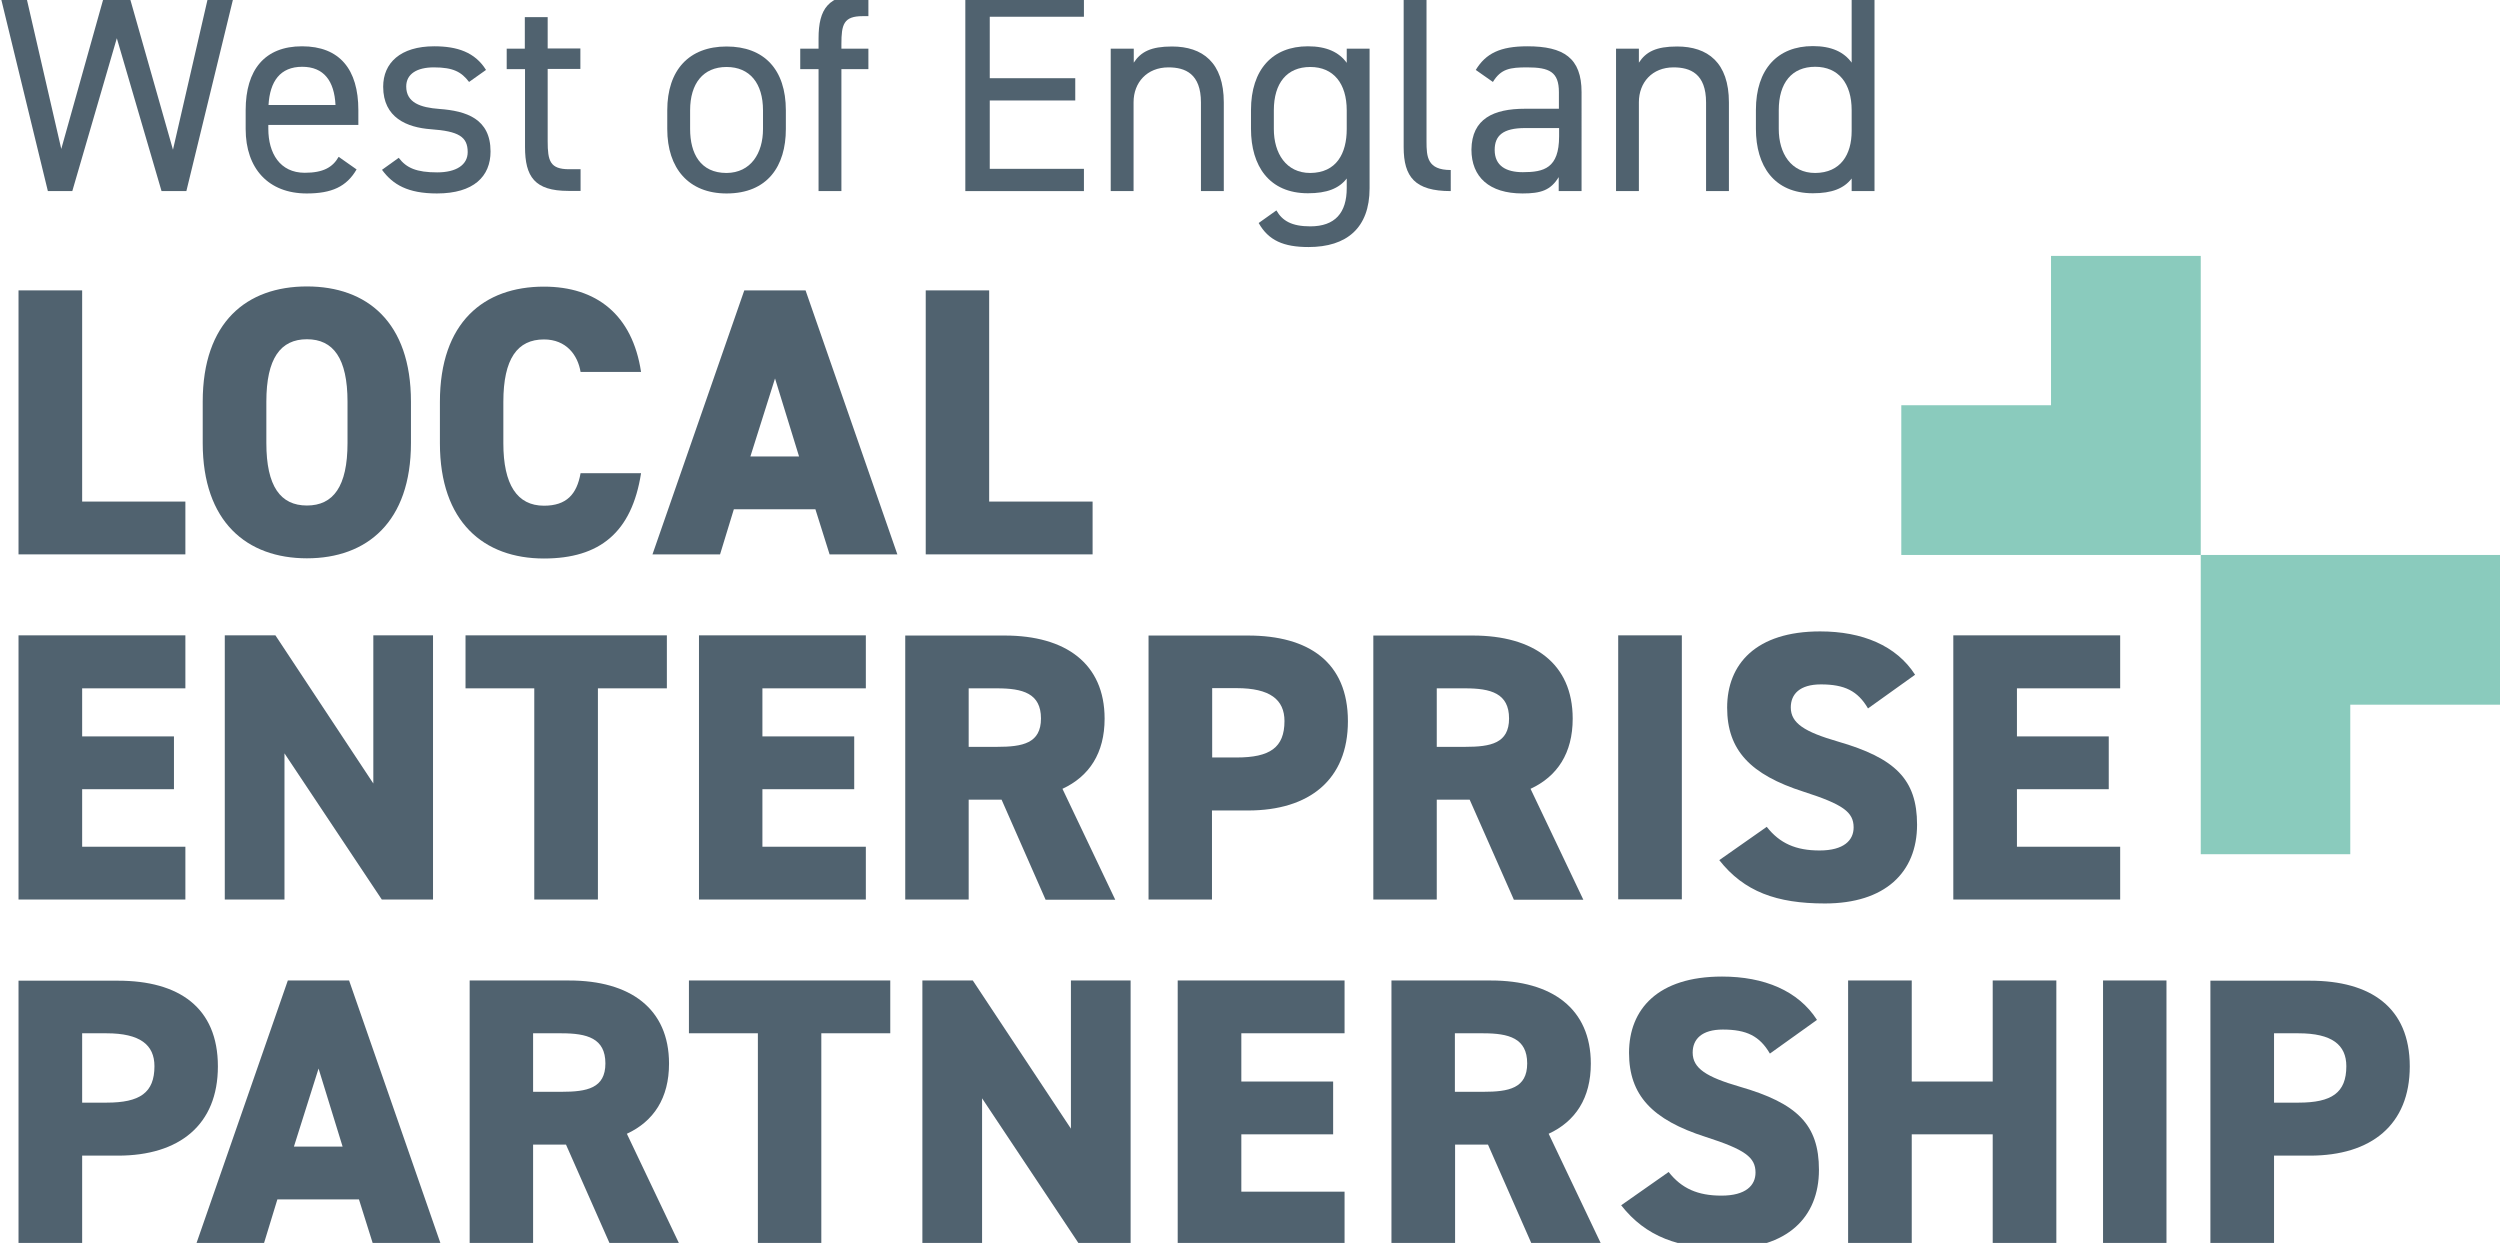
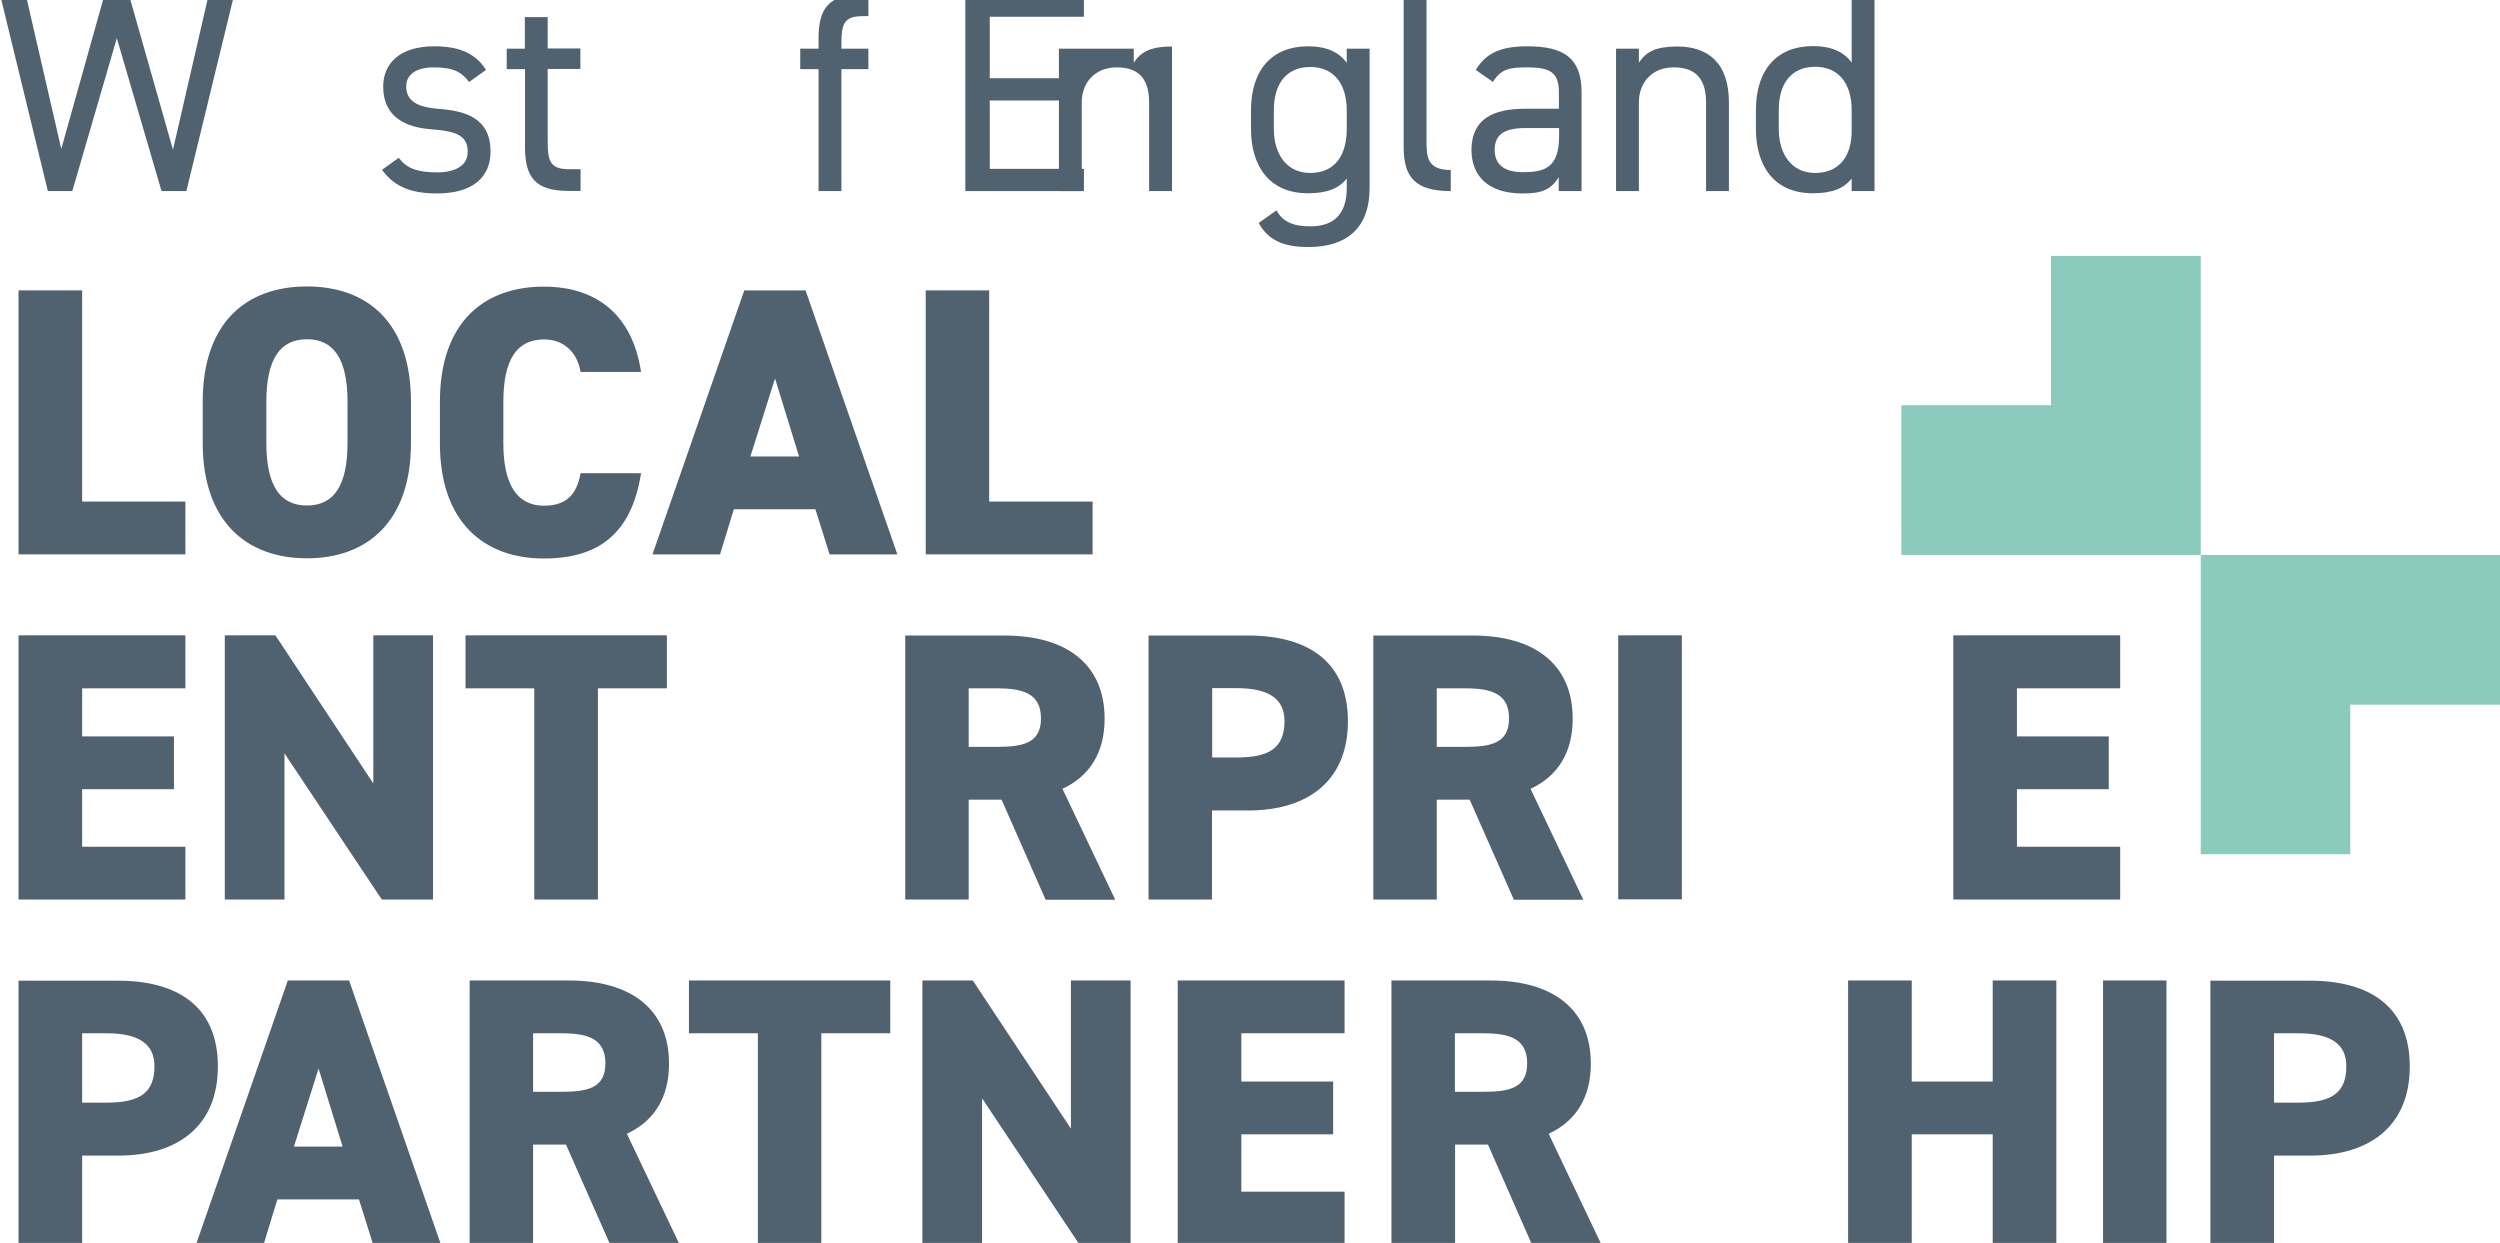
<svg xmlns="http://www.w3.org/2000/svg" xmlns:xlink="http://www.w3.org/1999/xlink" version="1.1" id="Layer_1" x="0px" y="0px" viewBox="0 0 1269 630.9" style="enable-background:new 0 0 1269 630.9;" xml:space="preserve">
  <style type="text/css"> .st0{fill:#8ACBBD;} .st1{fill:#50626F;} .st2{clip-path:url(#SVGID_2_);fill:#50626F;} </style>
  <g>
    <polygon class="st0" points="1117.1,205.7 1117.1,129.9 1041.1,129.9 1041.1,205.7 965.1,205.7 965.1,281.7 1041.1,281.7 1041.1,281.7 1117.1,281.7 1117.1,205.9 " />
    <polygon class="st0" points="1193,281.7 1193,281.7 1117.1,281.7 1117.1,357.6 1117.1,357.7 1117.1,433.6 1193,433.6 1193,357.7 1269,357.7 1269,281.7 " />
    <polygon class="st1" points="105.3,0 87.8,76 66.2,0 52.3,0 31.1,75.6 13.7,0 0.7,0 24.3,97 36.7,97 59.3,19.4 82,97 94.6,97 118.2,0 " />
    <g>
      <defs>
        <rect id="SVGID_1_" y="0" width="1269" height="630.9" />
      </defs>
      <clipPath id="SVGID_2_">
        <use xlink:href="#SVGID_1_" style="overflow:visible;" />
      </clipPath>
-       <path class="st2" d="M181,86c-5.1,8.8-12.7,12.2-25.3,12.2c-19.4,0-31-12.6-31-32.7v-9.6c0-20.5,9.7-32.4,28.6-32.4 c19.1,0,28.6,11.7,28.6,32.4v7.5h-45.7v2c0,12.4,5.9,22.3,18.5,22.3c9.4,0,14.2-2.8,17.2-8.1L181,86z M136.3,53.3h34 c-0.6-12.2-5.9-19.4-16.9-19.4C142.2,33.9,137,41.3,136.3,53.3" />
      <path class="st2" d="M238.1,41.6c-3.9-5.1-8-7.4-17.9-7.4c-8.5,0-14,3.3-14,9.7c0,8.2,7.2,10.7,16.8,11.4c13.6,1,26,4.9,26,21.6 c0,12.6-8.5,21.3-27.2,21.3c-14.8,0-22.4-4.5-27.9-12l8.5-6.1c3.9,5.2,9.1,7.4,19.5,7.4c9.7,0,15.5-3.8,15.5-10.3 c0-7.8-4.6-10.6-18.7-11.6c-12.1-0.9-24.2-5.8-24.2-21.6c0-12,8.7-20.5,25.9-20.5c11.7,0,20.7,3,26.3,12L238.1,41.6z" />
      <path class="st2" d="M257.1,24.7h9.3V8.7h11.6v15.9h16.6v10.4h-16.6v36.7c0,10,1.2,14.2,10.9,14.2h5.8v11h-6.2 c-17.1,0-22-7.2-22-22.3V35.1h-9.3V24.7z" />
-       <path class="st2" d="M398.9,65.5c0,18.8-9.3,32.7-30.1,32.7c-19.2,0-30.1-12.7-30.1-32.7v-9.5c0-20.5,11.1-32.4,30.1-32.4 c19.1,0,30.1,11.7,30.1,32.4V65.5z M387.3,65.5v-9.5c0-13.7-6.7-22-18.5-22c-11.9,0-18.5,8.4-18.5,22v9.5 c0,12.4,5.2,22.3,18.5,22.3C381.1,87.7,387.3,77.8,387.3,65.5" />
      <path class="st2" d="M415.5,24.7v-5.2c0-15,4.9-22.3,22-22.3h3.3v11h-2.9c-9.7,0-10.8,4.2-10.8,14.2v2.3h13.7v10.4h-13.7V97h-11.6 V35.1h-9.3V24.7H415.5z" />
      <polygon class="st2" points="550.2,-2.8 550.2,8.5 502.4,8.5 502.4,39.7 545.8,39.7 545.8,51 502.4,51 502.4,85.7 550.2,85.7 550.2,97 490,97 490,-2.8 " />
-       <path class="st2" d="M563.9,24.7h11.6v7.1c3.6-5.5,8.7-8.2,19.4-8.2c15.5,0,26.3,8.1,26.3,28.4V97h-11.6V52 c0-14.6-8-17.8-16.5-17.8c-10.9,0-17.7,7.7-17.7,17.7V97h-11.6V24.7z" />
+       <path class="st2" d="M563.9,24.7h11.6v7.1c3.6-5.5,8.7-8.2,19.4-8.2V97h-11.6V52 c0-14.6-8-17.8-16.5-17.8c-10.9,0-17.7,7.7-17.7,17.7V97h-11.6V24.7z" />
      <path class="st2" d="M683.6,24.7h11.6v70.9c0,20.1-11.6,29.8-31,29.8c-12.6,0-20.3-3.3-25.3-12.2l9-6.4c3,5.3,7.8,8.1,17.2,8.1 c12.6,0,18.5-6.9,18.5-19.4v-4.9c-3.9,5.1-10.1,7.5-19.7,7.5c-19.7,0-28.9-13.9-28.9-32.7v-9.5c0-20.7,11-32.4,28.9-32.4 c9.5,0,15.8,3,19.7,8.4V24.7z M683.6,65.5v-9.5c0-13.6-6.7-22-18.5-22c-11.9,0-18.5,8.2-18.5,22v9.5c0,12.3,6.2,22.3,18.5,22.3 C678.4,87.7,683.6,77.9,683.6,65.5" />
      <path class="st2" d="M712.5-2.8h11.6v74.6c0,7.8,0.4,14.5,12.3,14.5V97c-18.2,0-23.9-7.2-23.9-22.3V-2.8z" />
      <path class="st2" d="M774.1,55.2h17.2v-8.4c0-10.3-4.8-12.6-16.1-12.6c-8.7,0-13.3,0.7-17.4,7.4l-8.7-6.1c5.1-8.4,12.4-12,26.2-12 c18.4,0,27.5,5.9,27.5,23.3V97h-11.6v-7.1c-4.1,6.7-9,8.3-18.4,8.3c-16.8,0-25.9-8.3-25.9-22.3C747.1,60.2,758.2,55.2,774.1,55.2 M791.4,65h-17.2c-11.4,0-15.5,3.9-15.5,11.1c0,8.1,5.8,11.3,14.3,11.3c10.7,0,18.4-2,18.4-18.2V65z" />
      <path class="st2" d="M820.3,24.7h11.6v7.1c3.6-5.5,8.7-8.2,19.4-8.2c15.5,0,26.3,8.1,26.3,28.4V97H866V52c0-14.6-8-17.8-16.5-17.8 c-10.9,0-17.6,7.7-17.6,17.7V97h-11.6V24.7z" />
      <path class="st2" d="M939.9-2.8h11.6V97h-11.6v-6.4c-3.9,5.1-10.1,7.5-19.7,7.5c-19.7,0-28.9-13.9-28.9-32.7v-9.6 c0-20.7,11-32.4,28.9-32.4c9.5,0,15.8,3,19.7,8.4V-2.8z M939.9,66.5V55.9c0-13.6-6.7-22-18.5-22c-11.9,0-18.5,8.2-18.5,22v9.6 c0,12.3,6.2,22.3,18.5,22.3C934.3,87.7,939.9,78.5,939.9,66.5" />
      <polygon class="st2" points="41.7,254.6 94.1,254.6 94.1,281.4 9.4,281.4 9.4,147.4 41.7,147.4 " />
      <path class="st2" d="M155.8,283.4c-30.5,0-52.9-18.5-52.9-58.5v-21c0-40.4,22.3-58.5,52.9-58.5c30.5,0,52.8,18.1,52.8,58.5v21 C208.6,264.9,186.3,283.4,155.8,283.4 M135.2,224.9c0,22,7.2,31.7,20.6,31.7c13.4,0,20.6-9.7,20.6-31.7v-21 c0-22-7.2-31.7-20.6-31.7c-13.4,0-20.6,9.7-20.6,31.7V224.9z" />
      <path class="st2" d="M294.7,188.8c-1.4-8.5-7.2-16.5-18.6-16.5c-13.4,0-20.6,9.7-20.6,31.7v21c0,21,7,31.7,20.6,31.7 c11.5,0,16.7-5.8,18.6-16.5h30.7c-4.7,30.1-21,43.3-49.3,43.3c-30.5,0-52.8-18.5-52.8-58.5v-21c0-40.4,22.3-58.5,52.8-58.5 c26.6,0,44.9,14.2,49.3,43.3H294.7z" />
      <path class="st2" d="M331.2,281.4l46.6-134h31.1l46.6,134h-34.4l-7.2-22.9h-41.4l-7,22.9H331.2z M380.9,231.7h24.7l-12.2-39.6 L380.9,231.7z" />
      <polygon class="st2" points="502.1,254.6 554.6,254.6 554.6,281.4 469.9,281.4 469.9,147.4 502.1,147.4 " />
      <polygon class="st2" points="94.1,322.5 94.1,349.4 41.7,349.4 41.7,373.8 88.3,373.8 88.3,400.6 41.7,400.6 41.7,429.8 94.1,429.8 94.1,456.6 9.4,456.6 9.4,322.5 " />
      <polygon class="st2" points="219.8,322.5 219.8,456.6 193.8,456.6 144.4,382.4 144.4,456.6 114.1,456.6 114.1,322.5 139.8,322.5 189.5,397.7 189.5,322.5 " />
      <polygon class="st2" points="338.5,322.5 338.5,349.4 303.5,349.4 303.5,456.6 271.2,456.6 271.2,349.4 236.3,349.4 236.3,322.5 " />
-       <polygon class="st2" points="439.5,322.5 439.5,349.4 387,349.4 387,373.8 433.6,373.8 433.6,400.6 387,400.6 387,429.8 439.5,429.8 439.5,456.6 354.8,456.6 354.8,322.5 " />
      <path class="st2" d="M530.7,456.6l-22.3-50.7h-16.7v50.7h-32.2v-134H510c30.9,0,50.7,14.2,50.7,42.2c0,17.5-7.8,29.3-21.4,35.6 l26.8,56.3H530.7z M506.1,379.1c13,0,22.3-1.8,22.3-14.4c0-12.8-9.3-15.3-22.3-15.3h-14.4v29.7H506.1z" />
      <path class="st2" d="M615.2,411.3v45.3H583v-134h50.5c30.9,0,50.7,13.6,50.7,43.5c0,29.7-19.6,45.3-50.7,45.3H615.2z M627.7,384.5 c16.9,0,24.3-5,24.3-18.5c0-10.9-7.4-16.7-24.3-16.7h-12.4v35.2H627.7z" />
      <path class="st2" d="M768.4,456.6L746,405.9h-16.7v50.7h-32.2v-134h50.5c30.9,0,50.7,14.2,50.7,42.2c0,17.5-7.8,29.3-21.4,35.6 l26.8,56.3H768.4z M743.7,379.1c13,0,22.3-1.8,22.3-14.4c0-12.8-9.3-15.3-22.3-15.3h-14.4v29.7H743.7z" />
      <rect x="821.4" y="322.5" class="st2" width="32.3" height="134" />
-       <path class="st2" d="M948.2,359.6c-5.2-8.9-11.9-12.2-23.9-12.2c-10.7,0-15.3,4.9-15.3,11.7c0,8,7,12.4,23.9,17.3 c29.1,8.4,40.2,19.2,40.2,42.2c0,24.3-16.3,40-46.8,40c-24.5,0-41-6-53.6-22l24.1-16.9c6.6,8.4,14.8,12,26.8,12 c12.4,0,17.3-5.2,17.3-11.7c0-7.8-5.4-11.7-25.3-18.1c-27.2-8.7-38.9-21.2-38.9-42.7c0-22.1,14.6-38.7,47.2-38.7 c21.4,0,38.7,7.2,48.2,22L948.2,359.6z" />
      <polygon class="st2" points="1076.2,322.5 1076.2,349.4 1023.8,349.4 1023.8,373.8 1070.4,373.8 1070.4,400.6 1023.8,400.6 1023.8,429.8 1076.2,429.8 1076.2,456.6 991.5,456.6 991.5,322.5 " />
      <path class="st2" d="M41.7,586.5v45.3H9.4v-134h50.5c30.9,0,50.7,13.6,50.7,43.5c0,29.7-19.6,45.3-50.7,45.3H41.7z M54.1,559.7 c16.9,0,24.3-5,24.3-18.5c0-10.9-7.4-16.7-24.3-16.7H41.7v35.2H54.1z" />
      <path class="st2" d="M99.5,631.7l46.6-134h31.1l46.6,134h-34.4l-7.2-22.9h-41.4l-7,22.9H99.5z M149.2,582h24.7l-12.2-39.6 L149.2,582z" />
      <path class="st2" d="M309.7,631.7L287.3,581h-16.7v50.7h-32.2v-134h50.5c30.9,0,50.7,14.2,50.7,42.2c0,17.5-7.8,29.3-21.4,35.6 l26.8,56.3H309.7z M285,554.2c13,0,22.3-1.8,22.3-14.4c0-12.8-9.3-15.3-22.3-15.3h-14.4v29.7H285z" />
      <polygon class="st2" points="451.9,497.7 451.9,524.5 416.9,524.5 416.9,631.7 384.7,631.7 384.7,524.5 349.7,524.5 349.7,497.7 " />
      <polygon class="st2" points="573.9,497.7 573.9,631.7 547.9,631.7 498.5,557.5 498.5,631.7 468.2,631.7 468.2,497.7 493.8,497.7 543.6,572.9 543.6,497.7 " />
      <polygon class="st2" points="682.5,497.7 682.5,524.5 630.1,524.5 630.1,549 676.7,549 676.7,575.8 630.1,575.8 630.1,604.9 682.5,604.9 682.5,631.7 597.8,631.7 597.8,497.7 " />
      <path class="st2" d="M777.6,631.7L755.3,581h-16.7v50.7h-32.3v-134h50.5c30.9,0,50.7,14.2,50.7,42.2c0,17.5-7.8,29.3-21.4,35.6 l26.8,56.3H777.6z M752.9,554.2c13,0,22.3-1.8,22.3-14.4c0-12.8-9.3-15.3-22.3-15.3h-14.4v29.7H752.9z" />
-       <path class="st2" d="M898.4,534.8c-5.2-8.9-11.8-12.2-23.9-12.2c-10.7,0-15.3,4.9-15.3,11.7c0,8,7,12.4,23.9,17.3 c29.1,8.4,40.2,19.2,40.2,42.2c0,24.3-16.3,40-46.8,40c-24.5,0-41-6-53.6-22l24.1-16.9c6.6,8.4,14.8,12,26.8,12 c12.4,0,17.3-5.2,17.3-11.7c0-7.8-5.4-11.7-25.3-18.1c-27.2-8.7-38.9-21.2-38.9-42.7c0-22.1,14.6-38.7,47.2-38.7 c21.4,0,38.7,7.2,48.2,22L898.4,534.8z" />
      <polygon class="st2" points="970.4,549 1011.5,549 1011.5,497.7 1043.8,497.7 1043.8,631.7 1011.5,631.7 1011.5,575.8 970.4,575.8 970.4,631.7 938.1,631.7 938.1,497.7 970.4,497.7 " />
      <rect x="1067.5" y="497.7" class="st2" width="32.2" height="134" />
      <path class="st2" d="M1154.3,586.5v45.3H1122v-134h50.5c30.9,0,50.7,13.6,50.7,43.5c0,29.7-19.6,45.3-50.7,45.3H1154.3z M1166.7,559.7c16.9,0,24.3-5,24.3-18.5c0-10.9-7.4-16.7-24.3-16.7h-12.4v35.2H1166.7z" />
    </g>
  </g>
</svg>